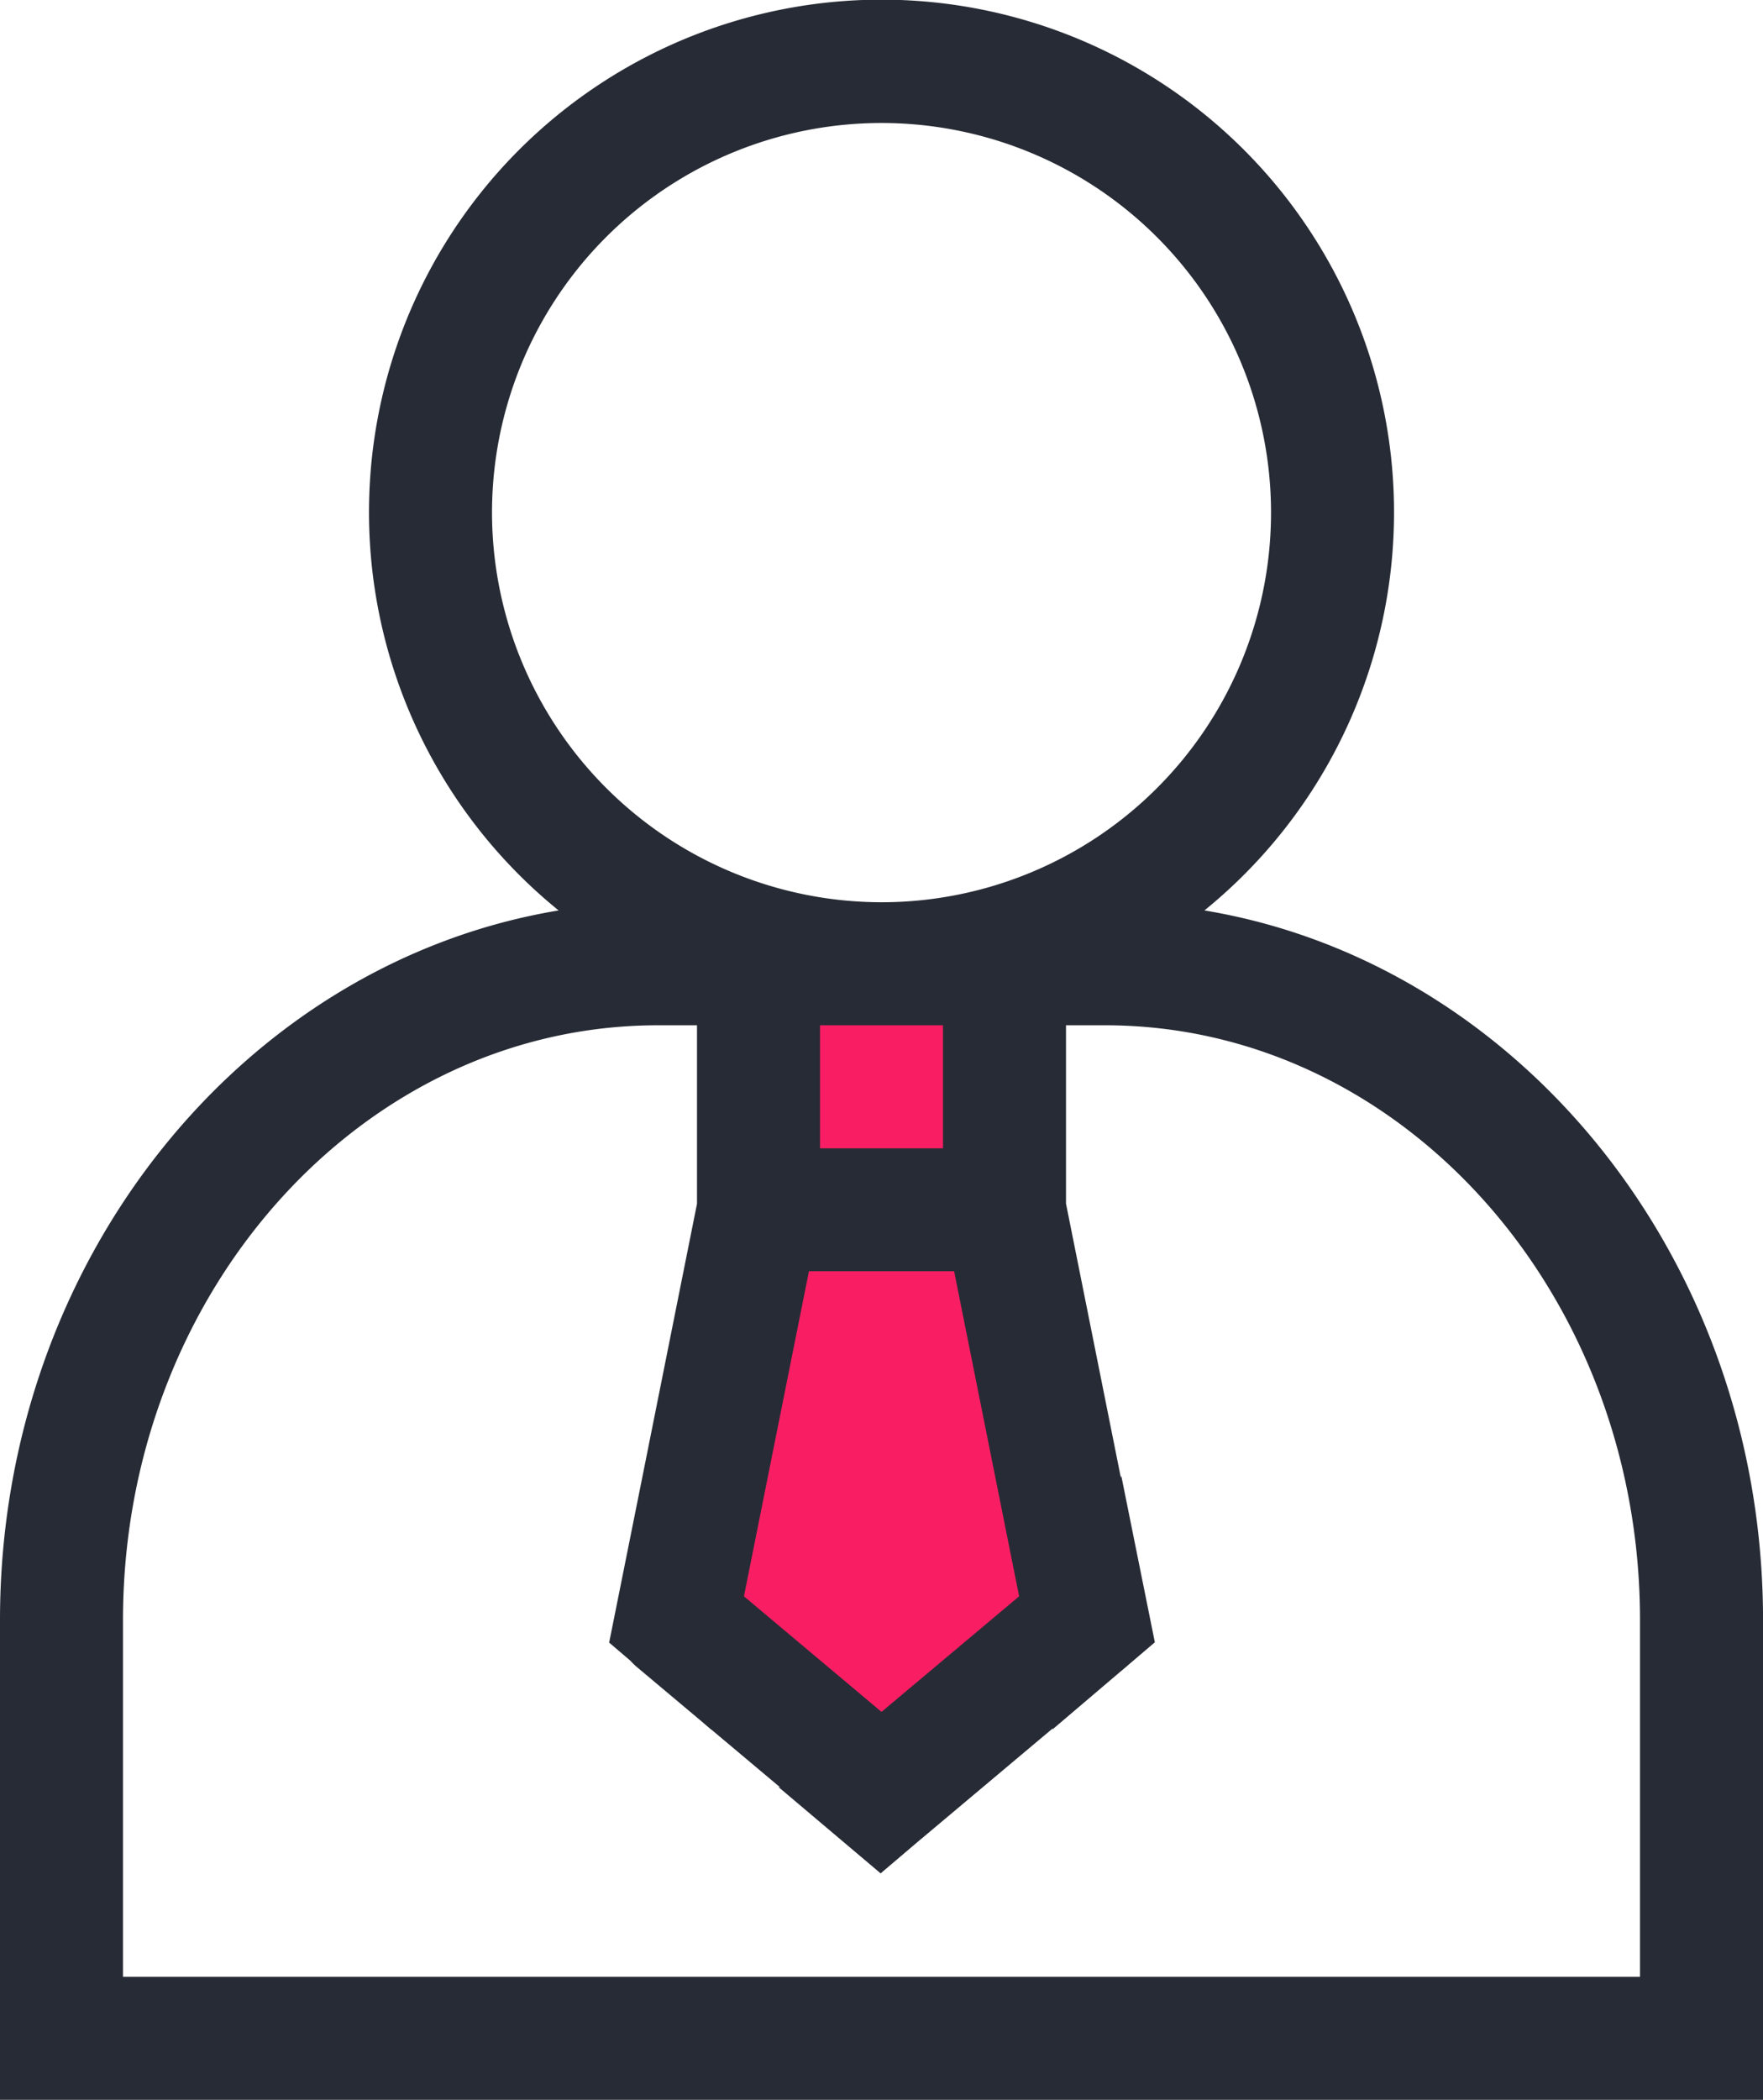
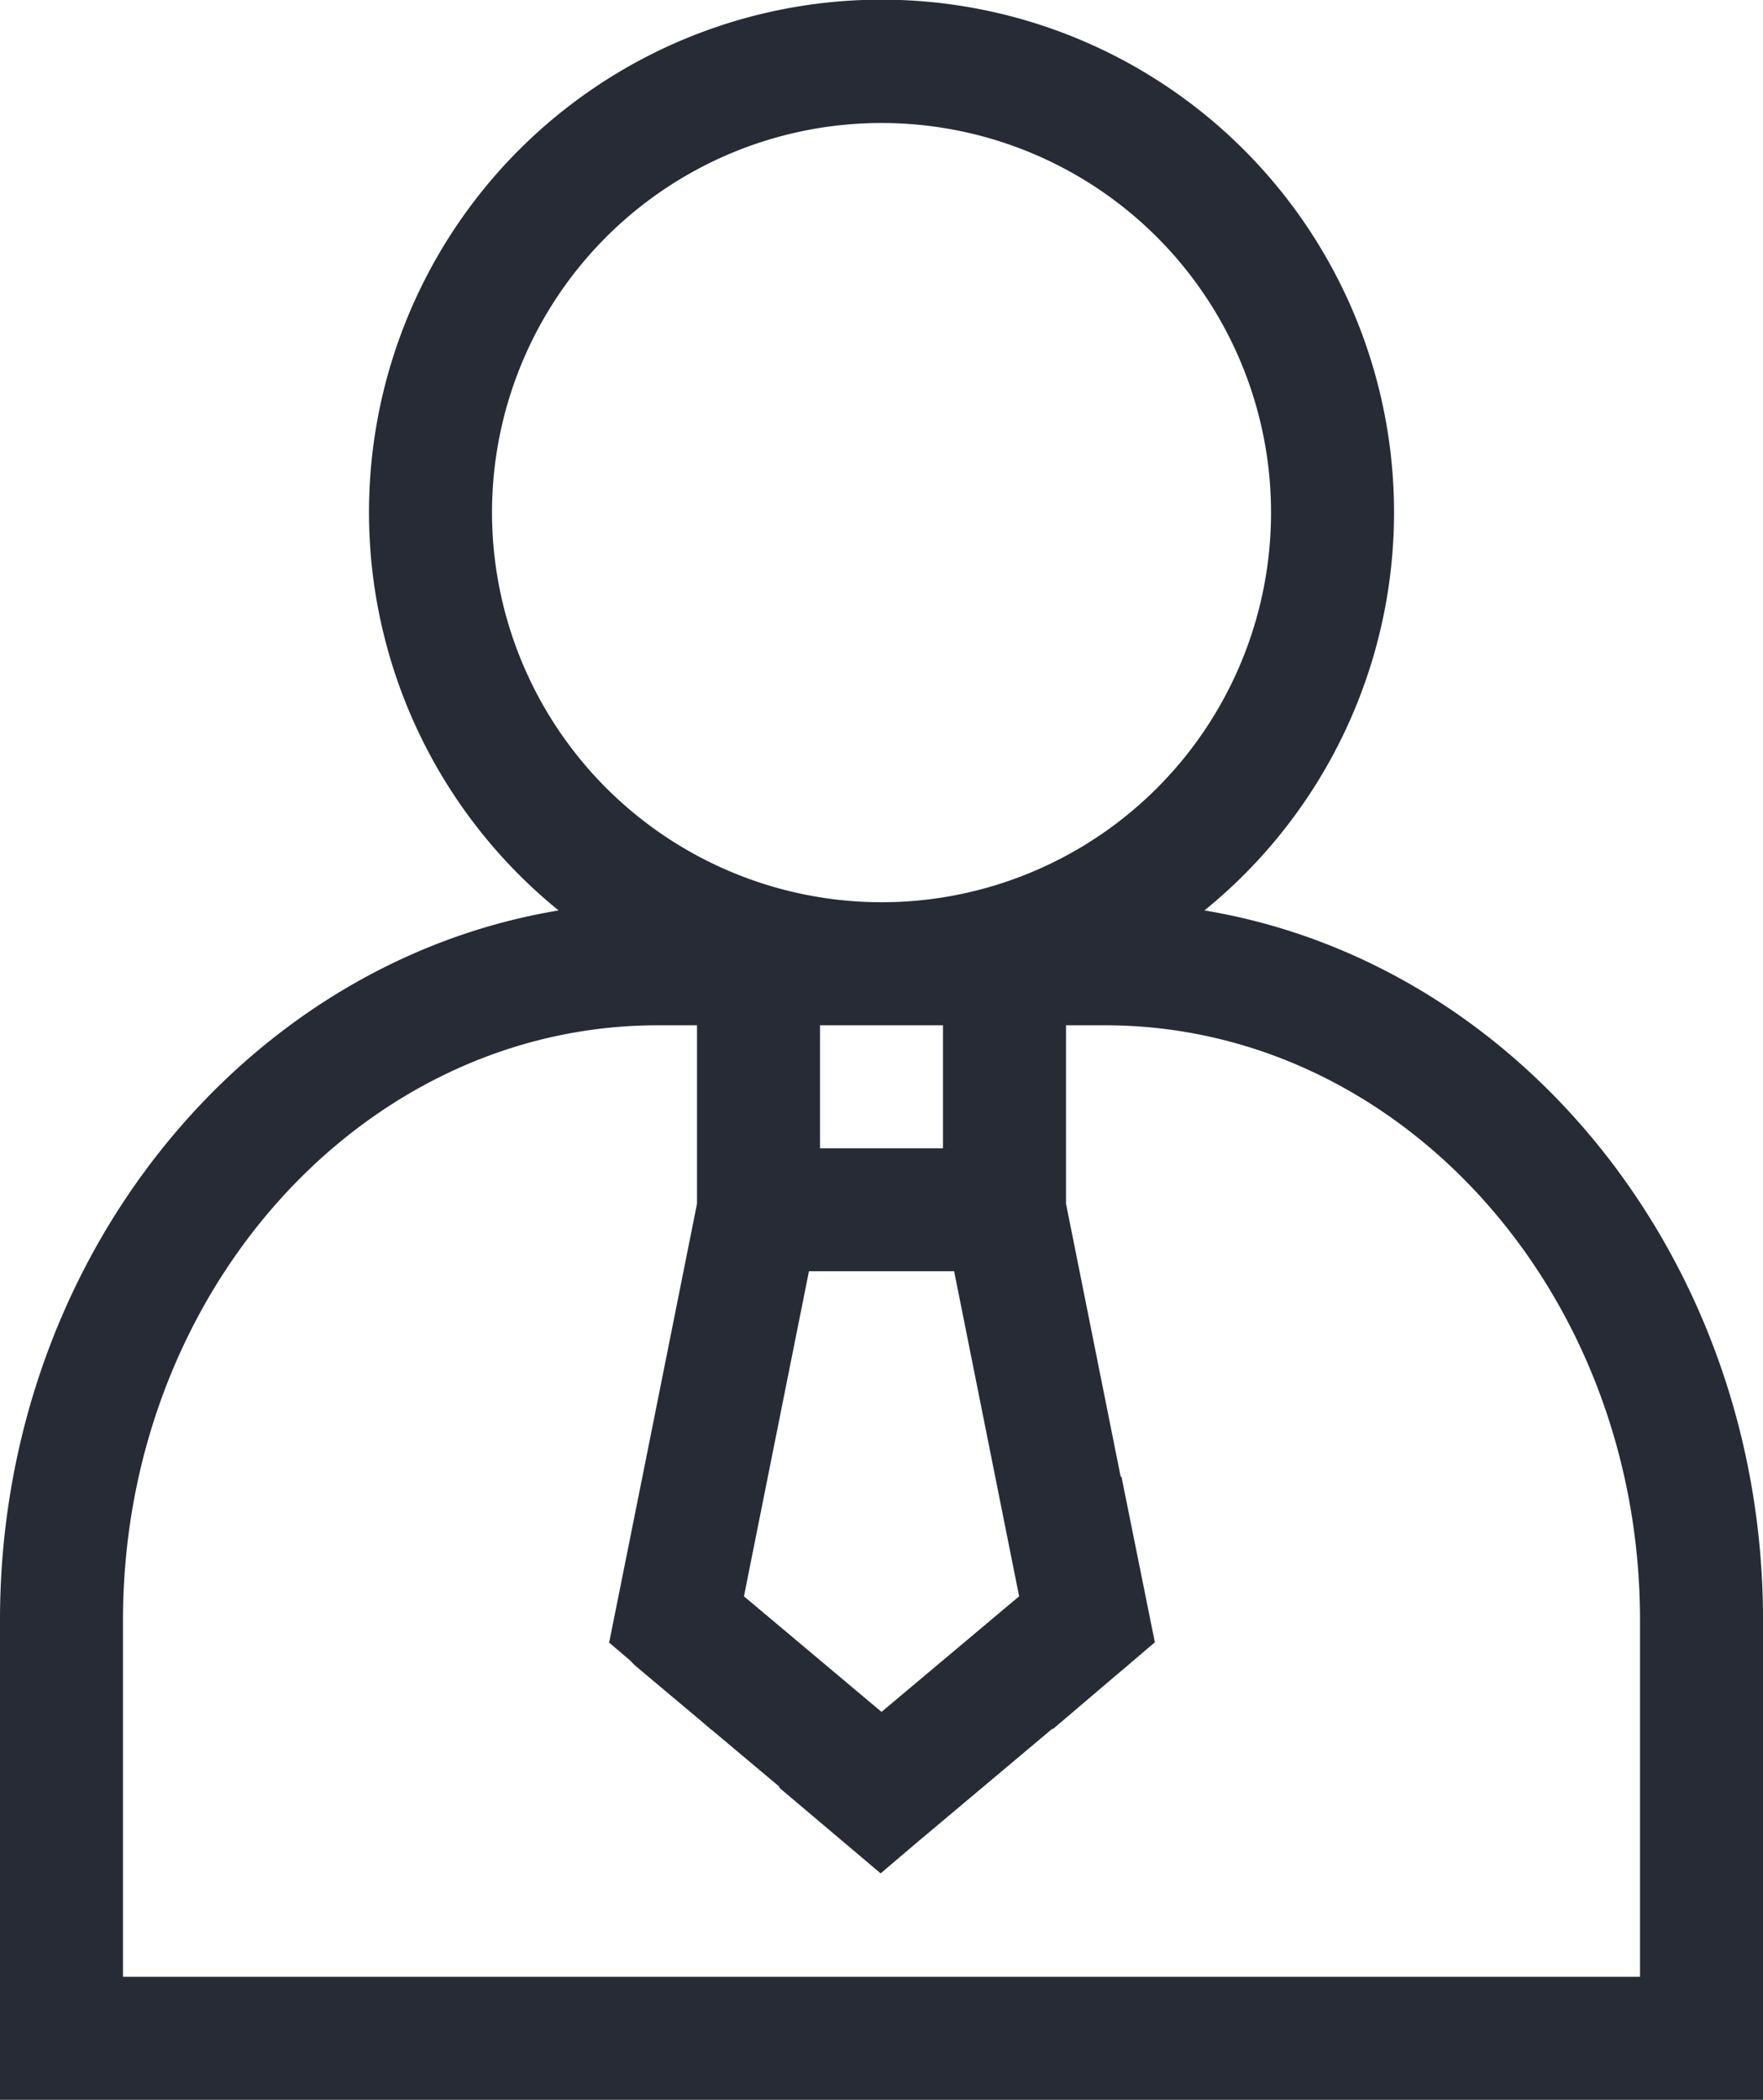
<svg xmlns="http://www.w3.org/2000/svg" width="47.199" height="56.2" viewBox="0 0 47.199 56.2">
  <g id="Group_88" data-name="Group 88" transform="translate(-1385 -1725)">
-     <path id="Path_178" data-name="Path 178" d="M2666.9,1751.531v6.79l-1.7,9.807,5.847,4.9,5.092-4.338-2.263-11.41v-6.318Z" transform="translate(-1262)" fill="#f91e63" />
    <path id="investor" d="M73.245,24.367a13.721,13.721,0,1,0-17.29,0C47.5,25.769,41,33.751,41,43.357V56.2H88.2V43.357C88.2,33.751,81.7,25.769,73.245,24.367ZM54.172,13.721A10.428,10.428,0,1,1,64.6,24.148,10.44,10.44,0,0,1,54.172,13.721ZM64.6,45.817l-3.683-3.093,1.74-8.7h3.887l1.74,8.7ZM62.953,30.734V27.441h3.293v3.293ZM84.906,52.907H44.293v-9.55c0-8.776,6.423-15.916,14.319-15.916H59.66v4.777l-1.506,7.529-.847,4.222h.009l.567.484a1.6,1.6,0,0,0,.169.165l1.668,1.4.324.277,0-.005,1.839,1.544-.043-.007,2.741,2.316,0-.008h0l1.059-.9a.2.2,0,0,0,.018-.014l3.527-2.963-.01.03,1.8-1.531.176-.147.046-.041.713-.608h.009l-.9-4.464-.012.048-1.468-7.332V27.441h1.048c7.9,0,14.319,7.14,14.319,15.916Z" transform="translate(1344 1725)" fill="#272b35" />
  </g>
</svg>